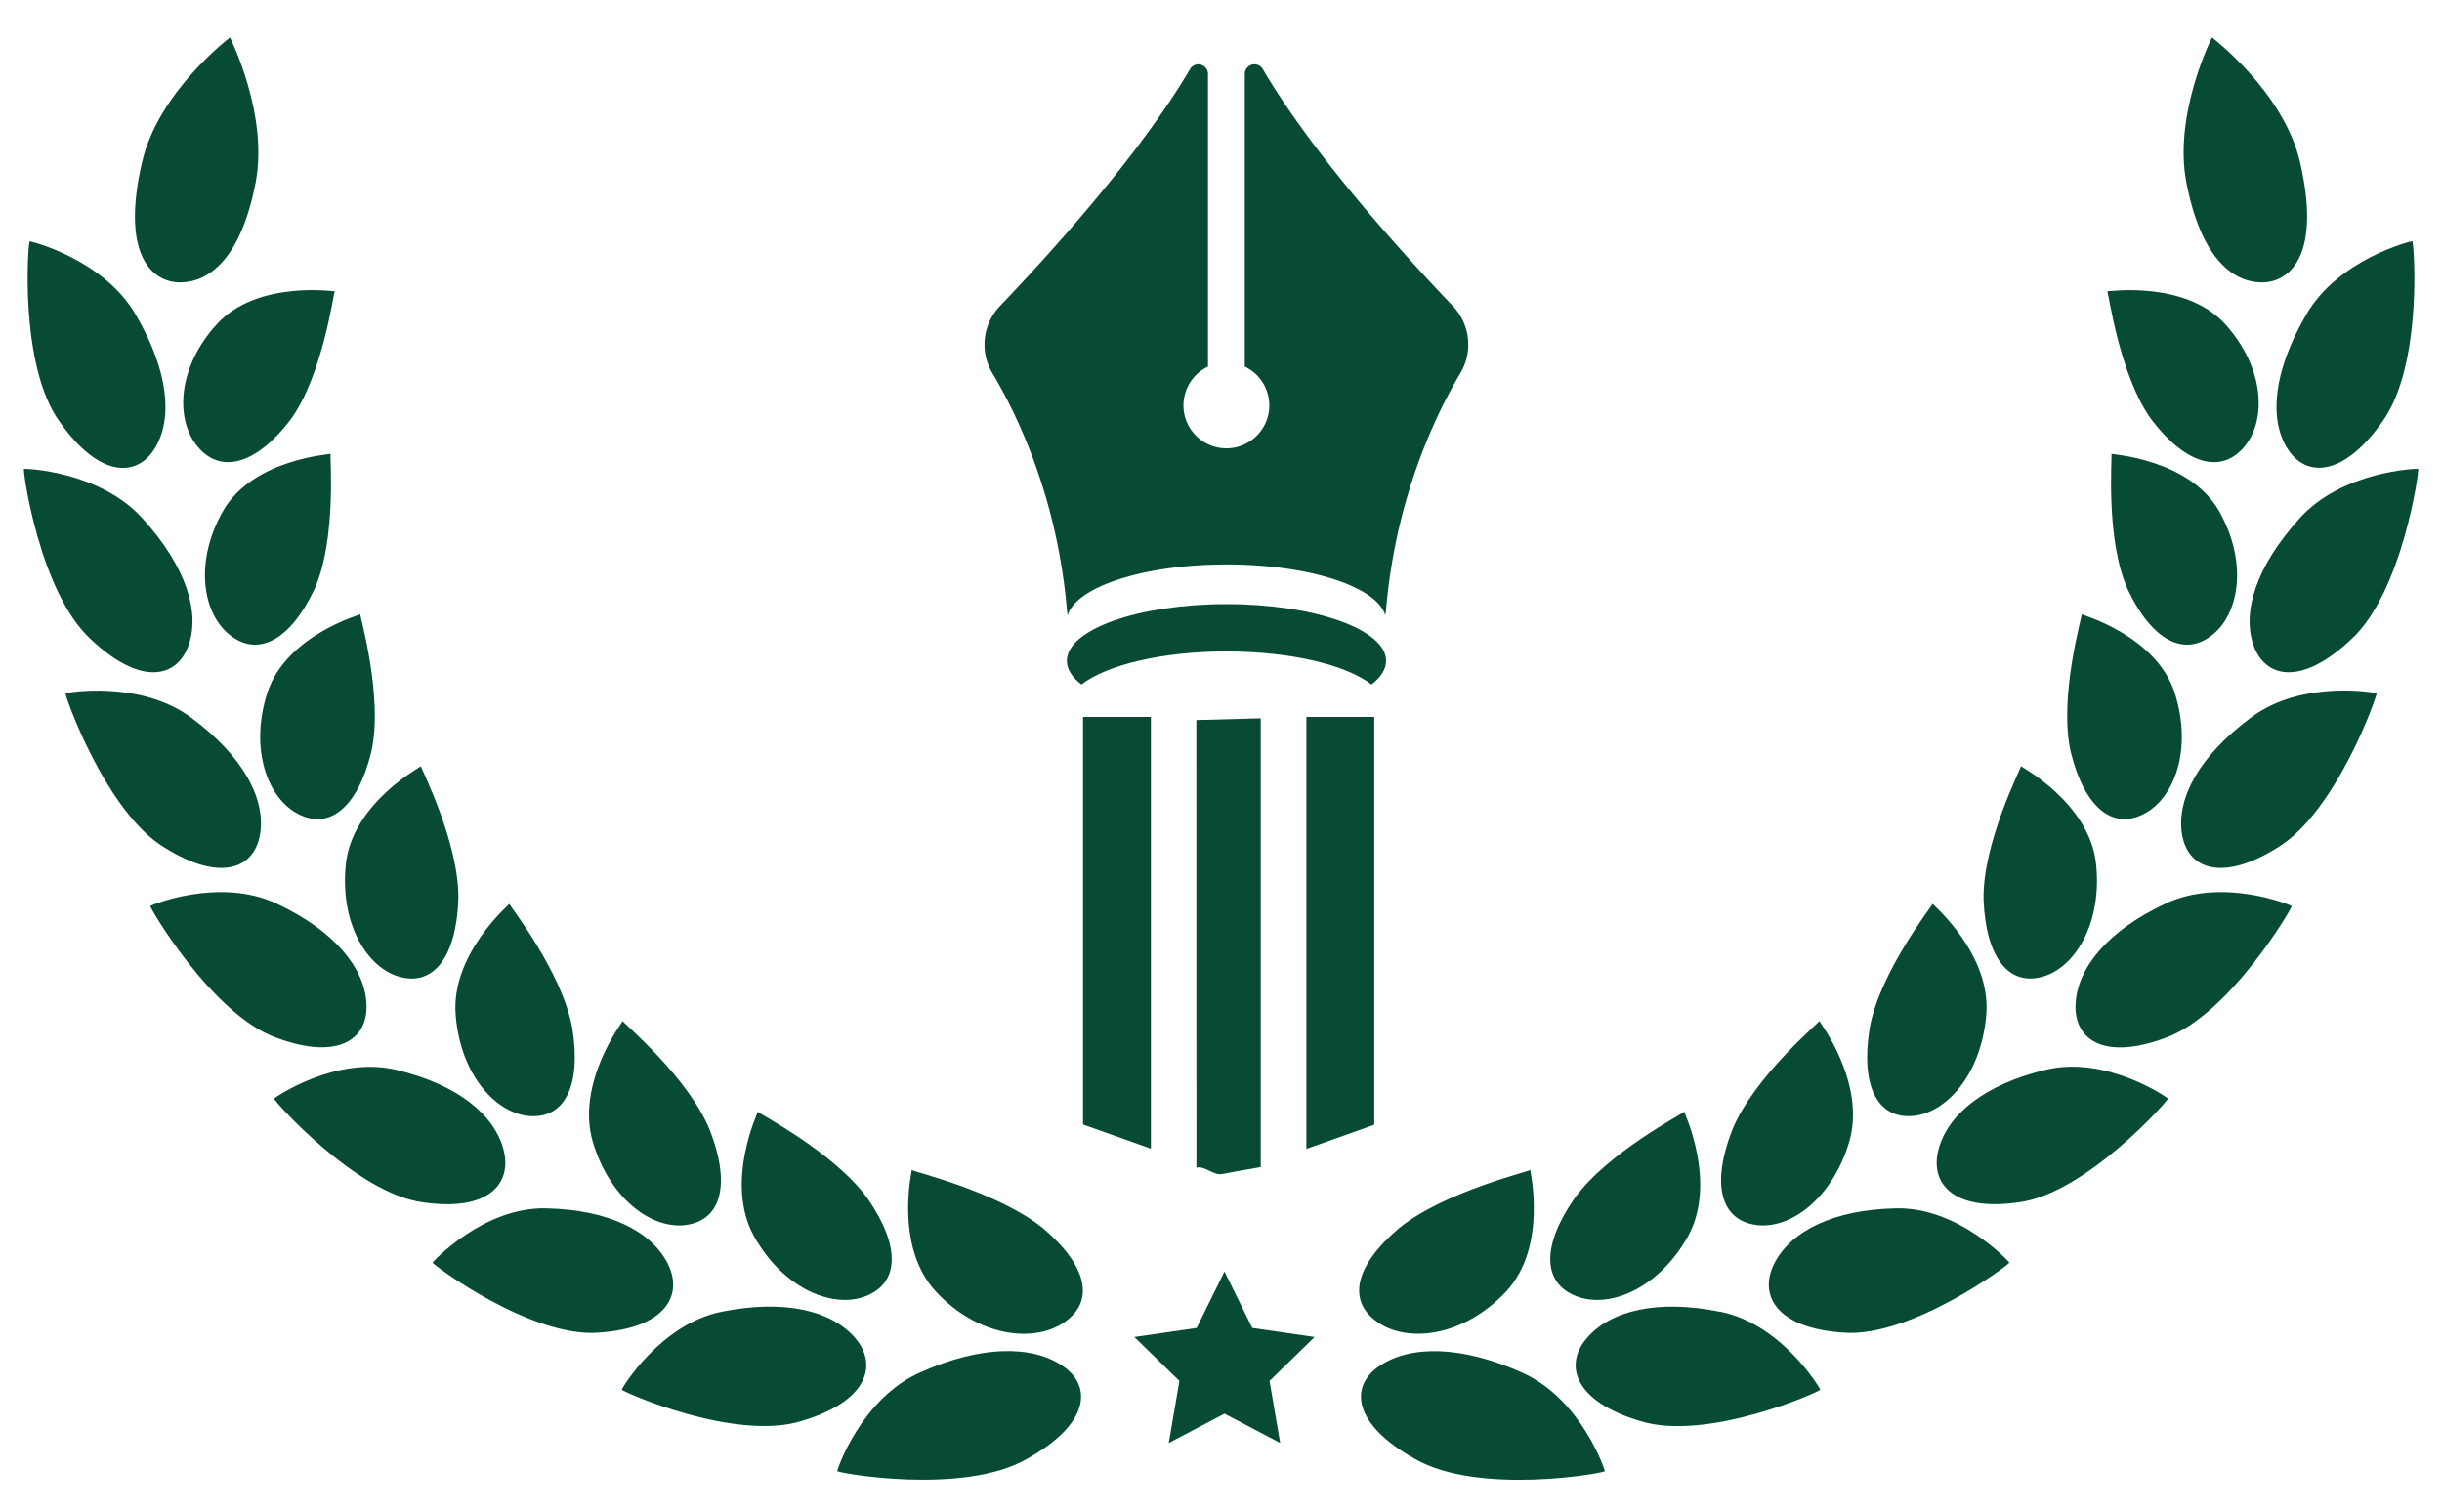
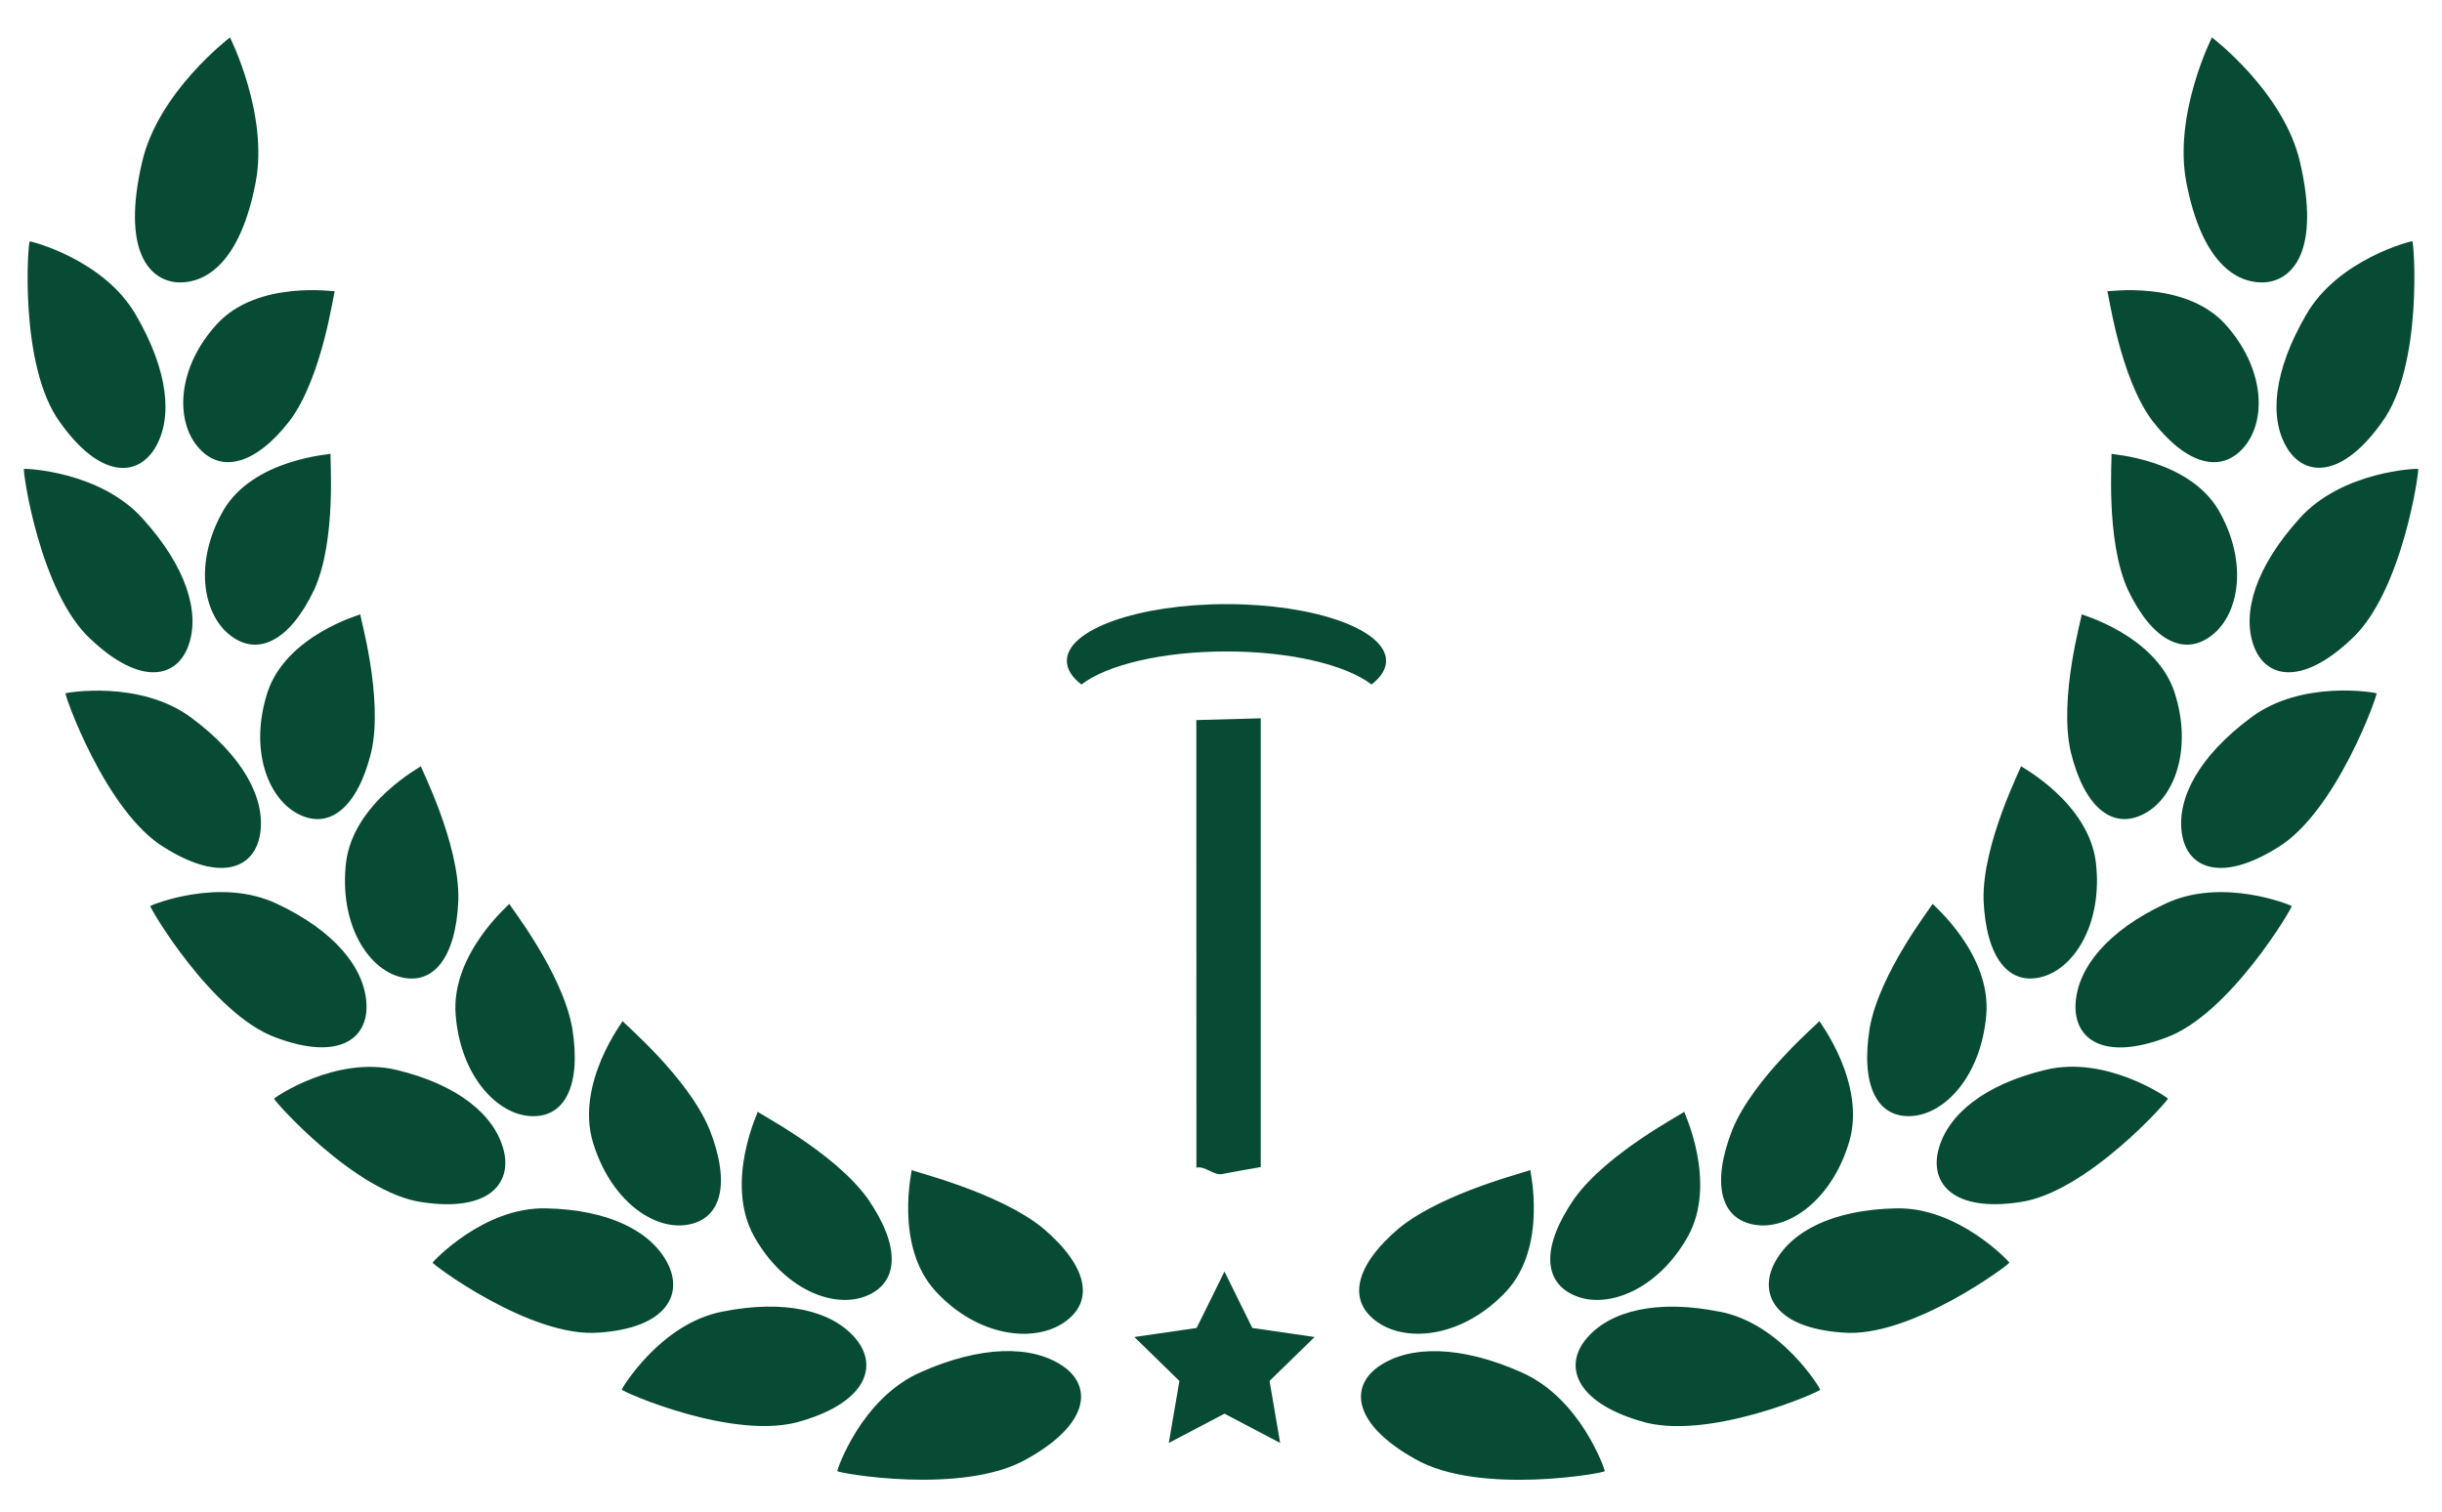
<svg xmlns="http://www.w3.org/2000/svg" id="Layer_1" data-name="Layer 1" viewBox="0 0 945.03 585.32">
  <defs>
    <style>.cls-1{fill:#084b35;}</style>
  </defs>
  <title>icon</title>
  <path class="cls-1" d="M463,451.9c3.3-.83,6.66,3.15,10,2.46,2.1-.43,4.22-.83,6.33-1.19l8.56-1.5V278l-24.92.67Z" />
-   <path class="cls-1" d="M505.55,277.45V444.63l26.27-9.33V277.45Z" />
-   <path class="cls-1" d="M419.12,365.68v69.53l26.27,9.33V277.45H419.12Z" />
  <path class="cls-1" d="M335.76,463.84c-12.88-17.93-42.59-33.13-42.5-33.59.19,0-13,27.25-1.49,48.15,11.62,20.8,31,28.22,43.46,23.16C348,496.42,348.56,482.32,335.76,463.84ZM76.56,172.94c8.79,10.47,22.32,7,35.57-10.11,12.77-17.07,17-50,17.43-50.1.1.18-29.81-4.46-45.5,12.58S67.85,162.71,76.56,172.94Zm9.9,24.55c-11.49,20-8,40.09,2.53,48.3,10.69,8.47,23.12,2.29,32.52-17.4,9-19.45,6-52.53,6.45-52.75C128.1,175.83,98.13,177.54,86.46,197.49ZM411.74,511.83c12-8.12,9.2-21.85-8.15-36.53-17.46-14.17-50.78-22-50.76-22.51.2-.11-6.94,29.49,9.35,47.06S400.07,519.81,411.74,511.83ZM9.28,181.47c-.66-.14,6,48,26,66.06,19.21,18.09,33.17,14.86,37.65,2.32,4.6-12.84-.88-30.53-17.59-49C38.69,182.15,9.37,181.28,9.28,181.47Zm16.08,86.84c-.63,0,15.47,46,38.35,59.74,22.16,13.83,35.06,7.75,37-5.59,2-13.67-6.83-30-26.75-44.75S25.43,268.12,25.36,268.31Zm249.31,169c-8.33-20.47-33.85-41.74-33.71-42.14.2,0-18.2,23.8-11.58,46.67C236.2,464.66,253,476.18,266,474,279.21,471.85,282.8,458.16,274.67,437.29ZM52.65,122c-12.35-21.67-41-28.75-41.14-28.58-.67-.25-4.31,48.16,11.71,70,15.27,21.57,29.71,21.41,36.67,10.14C67,162,65.21,143.58,52.65,122ZM324,569.31c-.48.68,48.8,9.61,73.54-4.76,24.26-13.55,25.23-28.19,13.58-36-11.91-8-31.54-7.85-54.73,2.47C333.13,541.16,323.86,569.13,324,569.31ZM167.42,488.64c-.54.38,38.23,29.4,64.52,27.08,25.78-1.77,32.64-14.6,26.43-26.78-6.38-12.44-22.77-20.79-47-21.29C187.19,467,167.38,488.43,167.42,488.64Zm73.19,49.13c-.52.54,44,20.39,69.81,12.11,25.39-7.59,29.47-21.65,20.51-32.06-9.15-10.67-27.38-15-51.42-10.2C255.44,512.28,240.52,537.58,240.61,537.77ZM98.93,70.62C104,44.18,89,14.49,89,14.49S61.27,35.49,55,62.67c-8,34.33,2.74,45.82,13.6,46.6C80.06,109.86,93.08,101.09,98.93,70.62ZM221.47,398c-3.8-21.75-24.52-47.82-24.36-48.19.21.07-22.66,19.27-20.78,42.95s16,38.5,29,39.19C218.62,432.69,225,420.07,221.47,398Zm-115.4,27.18c-.59.25,31.6,36.72,57.54,40.12,25.41,3.79,34.72-7.21,31.24-20.4-3.58-13.55-17.79-25.17-41.4-30.83S106.05,424.94,106.07,425.16Zm-47.9-74.54c-.6.13,24,42.2,48.84,51,24.23,9,35.58.34,34.8-13.26-.75-13.9-12.48-28.21-34.66-38.61C85,339.22,58.22,350.41,58.17,350.62Zm57.33-35.56c12,6.15,22.88-2.57,28.15-23.95,4.88-21.16-4.54-53.13-4.21-53.37.17.1-28.57,8-35.91,30.13C96.34,290.07,103.7,309.16,115.5,315.06Zm61.87,33.38c.62-21.94-14.73-51.59-14.47-51.92.18.12-26.15,14-29,37.34-2.66,23.44,8.2,40.78,20.83,44.19C167.65,381.57,176.45,370.68,177.37,348.44Z" />
  <path class="cls-1" d="M609.8,501.56c12.47,5.06,31.84-2.36,43.47-23.16,11.46-20.9-1.69-48.18-1.5-48.15.09.46-29.62,15.66-42.49,33.59C596.47,482.32,597,496.42,609.8,501.56ZM861,125.31c-15.7-17-45.61-12.4-45.51-12.58.47.12,4.66,33,17.43,50.1,13.25,17.14,26.78,20.58,35.57,10.11C877.18,162.71,876.55,142.43,861,125.31Zm-43.9,50.33c.4.22-2.51,33.3,6.44,52.75,9.41,19.69,21.84,25.87,32.52,17.4,10.53-8.21,14-28.31,2.53-48.3C846.9,177.54,816.93,175.83,817.08,175.64ZM582.85,499.85c16.29-17.57,9.15-47.17,9.35-47.06,0,.5-33.3,8.34-50.76,22.51-17.35,14.68-20.15,28.41-8.14,36.53C545,519.81,566.42,517.34,582.85,499.85Zm306.87-299c-16.7,18.5-22.19,36.19-17.59,49,4.49,12.54,18.44,15.77,37.65-2.32,20-18.09,26.63-66.2,26-66.06C935.67,181.28,906.34,182.15,889.72,200.82ZM871.1,277.71c-19.93,14.77-28.74,31.08-26.75,44.75,1.91,13.34,14.82,19.42,37,5.59,22.88-13.76,39-59.74,38.35-59.74C919.6,268.12,890.93,262.81,871.1,277.71ZM679.07,474c12.92,2.19,29.76-9.33,36.58-32.17,6.62-22.87-11.78-46.67-11.57-46.67.13.4-25.39,21.67-33.72,42.14C662.24,458.16,665.82,471.85,679.07,474Zm206.07-300.5c7,11.27,21.4,11.43,36.68-10.14,16-21.8,12.37-70.21,11.7-70-.15-.17-28.79,6.91-41.14,28.58C879.82,143.58,878,162,885.14,173.49ZM588.65,531.05c-23.19-10.32-42.82-10.46-54.73-2.47-11.65,7.78-10.67,22.42,13.58,36,24.75,14.37,74,5.44,73.55,4.76C621.17,569.13,611.9,541.16,588.65,531.05Zm145-63.4c-24.22.5-40.61,8.85-47,21.29-6.21,12.18.65,25,26.44,26.78,26.28,2.32,65-26.7,64.51-27.08C777.65,488.43,757.84,467,733.65,467.65Zm-68.13,40c-24-4.84-42.27-.47-51.42,10.2-9,10.41-4.88,24.47,20.51,32.06,25.82,8.28,70.33-11.57,69.81-12.11C704.51,537.58,689.59,512.28,665.52,507.62ZM876.46,109.27c10.86-.78,21.57-12.27,13.61-46.6C883.76,35.49,856,14.49,856,14.49s-15,29.69-9.9,56.13C852,101.09,865,109.86,876.46,109.27ZM739.67,431.93c13-.69,27-15.52,29-39.19s-21-42.88-20.78-42.95c.17.37-20.56,26.44-24.36,48.19C720,420.07,726.41,432.69,739.67,431.93Zm51.91-17.88c-23.61,5.66-37.82,17.28-41.4,30.83-3.48,13.19,5.83,24.19,31.24,20.4,25.94-3.4,58.13-39.87,57.54-40.12C839,424.94,815.18,408.26,791.58,414.05Zm46.3-64.26C815.7,360.19,804,374.5,803.23,388.4c-.78,13.6,10.56,22.31,34.79,13.26,24.84-8.84,49.45-50.91,48.84-51C886.81,350.41,860,339.22,837.88,349.79Zm3.62-81.92c-7.34-22.08-36.08-30-35.91-30.13.34.24-9.09,32.21-4.21,53.37,5.27,21.38,16.12,30.1,28.15,23.95C841.33,309.16,848.69,290.07,841.5,267.87ZM790.27,378.05c12.64-3.41,23.49-20.75,20.83-44.19-2.82-23.36-29.15-37.22-29-37.34.26.33-15.08,30-14.47,51.92C768.58,370.68,777.38,381.57,790.27,378.05Z" />
  <polygon class="cls-1" points="473.86 492.11 484.63 513.94 508.73 517.44 491.3 534.44 495.41 558.44 473.86 547.11 452.31 558.44 456.42 534.44 438.98 517.44 463.08 513.94 473.86 492.11" />
-   <path id="_Path_" data-name="&lt;Path&gt;" class="cls-1" d="M412.88,235.91a20.44,20.44,0,0,0,.31,2.22c3.19-11,29.48-19.68,61.44-19.68s58.26,8.63,61.45,19.68a20.44,20.44,0,0,0,.31-2.22c3.72-42.95,18.78-74.68,28.76-91.5a21.6,21.6,0,0,0-2.94-26c-18.52-19.37-53.84-58.15-73.49-91.6a3.74,3.74,0,0,0-7,1.88V141.89a16.61,16.61,0,1,1-14.24,0V28.72a3.73,3.73,0,0,0-7-1.88c-19.65,33.45-55,72.23-73.5,91.6a21.59,21.59,0,0,0-2.93,26C394.1,161.23,409.15,193,412.88,235.91Z" />
  <path id="_Path_2" data-name="&lt;Path&gt;" class="cls-1" d="M530.76,264.91c3.61-2.79,5.64-5.89,5.64-9.16,0-12.12-27.65-21.95-61.77-21.95s-61.77,9.83-61.77,21.95c0,3.27,2,6.37,5.64,9.16,9.77-7.55,31.22-12.79,56.13-12.79S521,257.36,530.76,264.91Z" />
</svg>